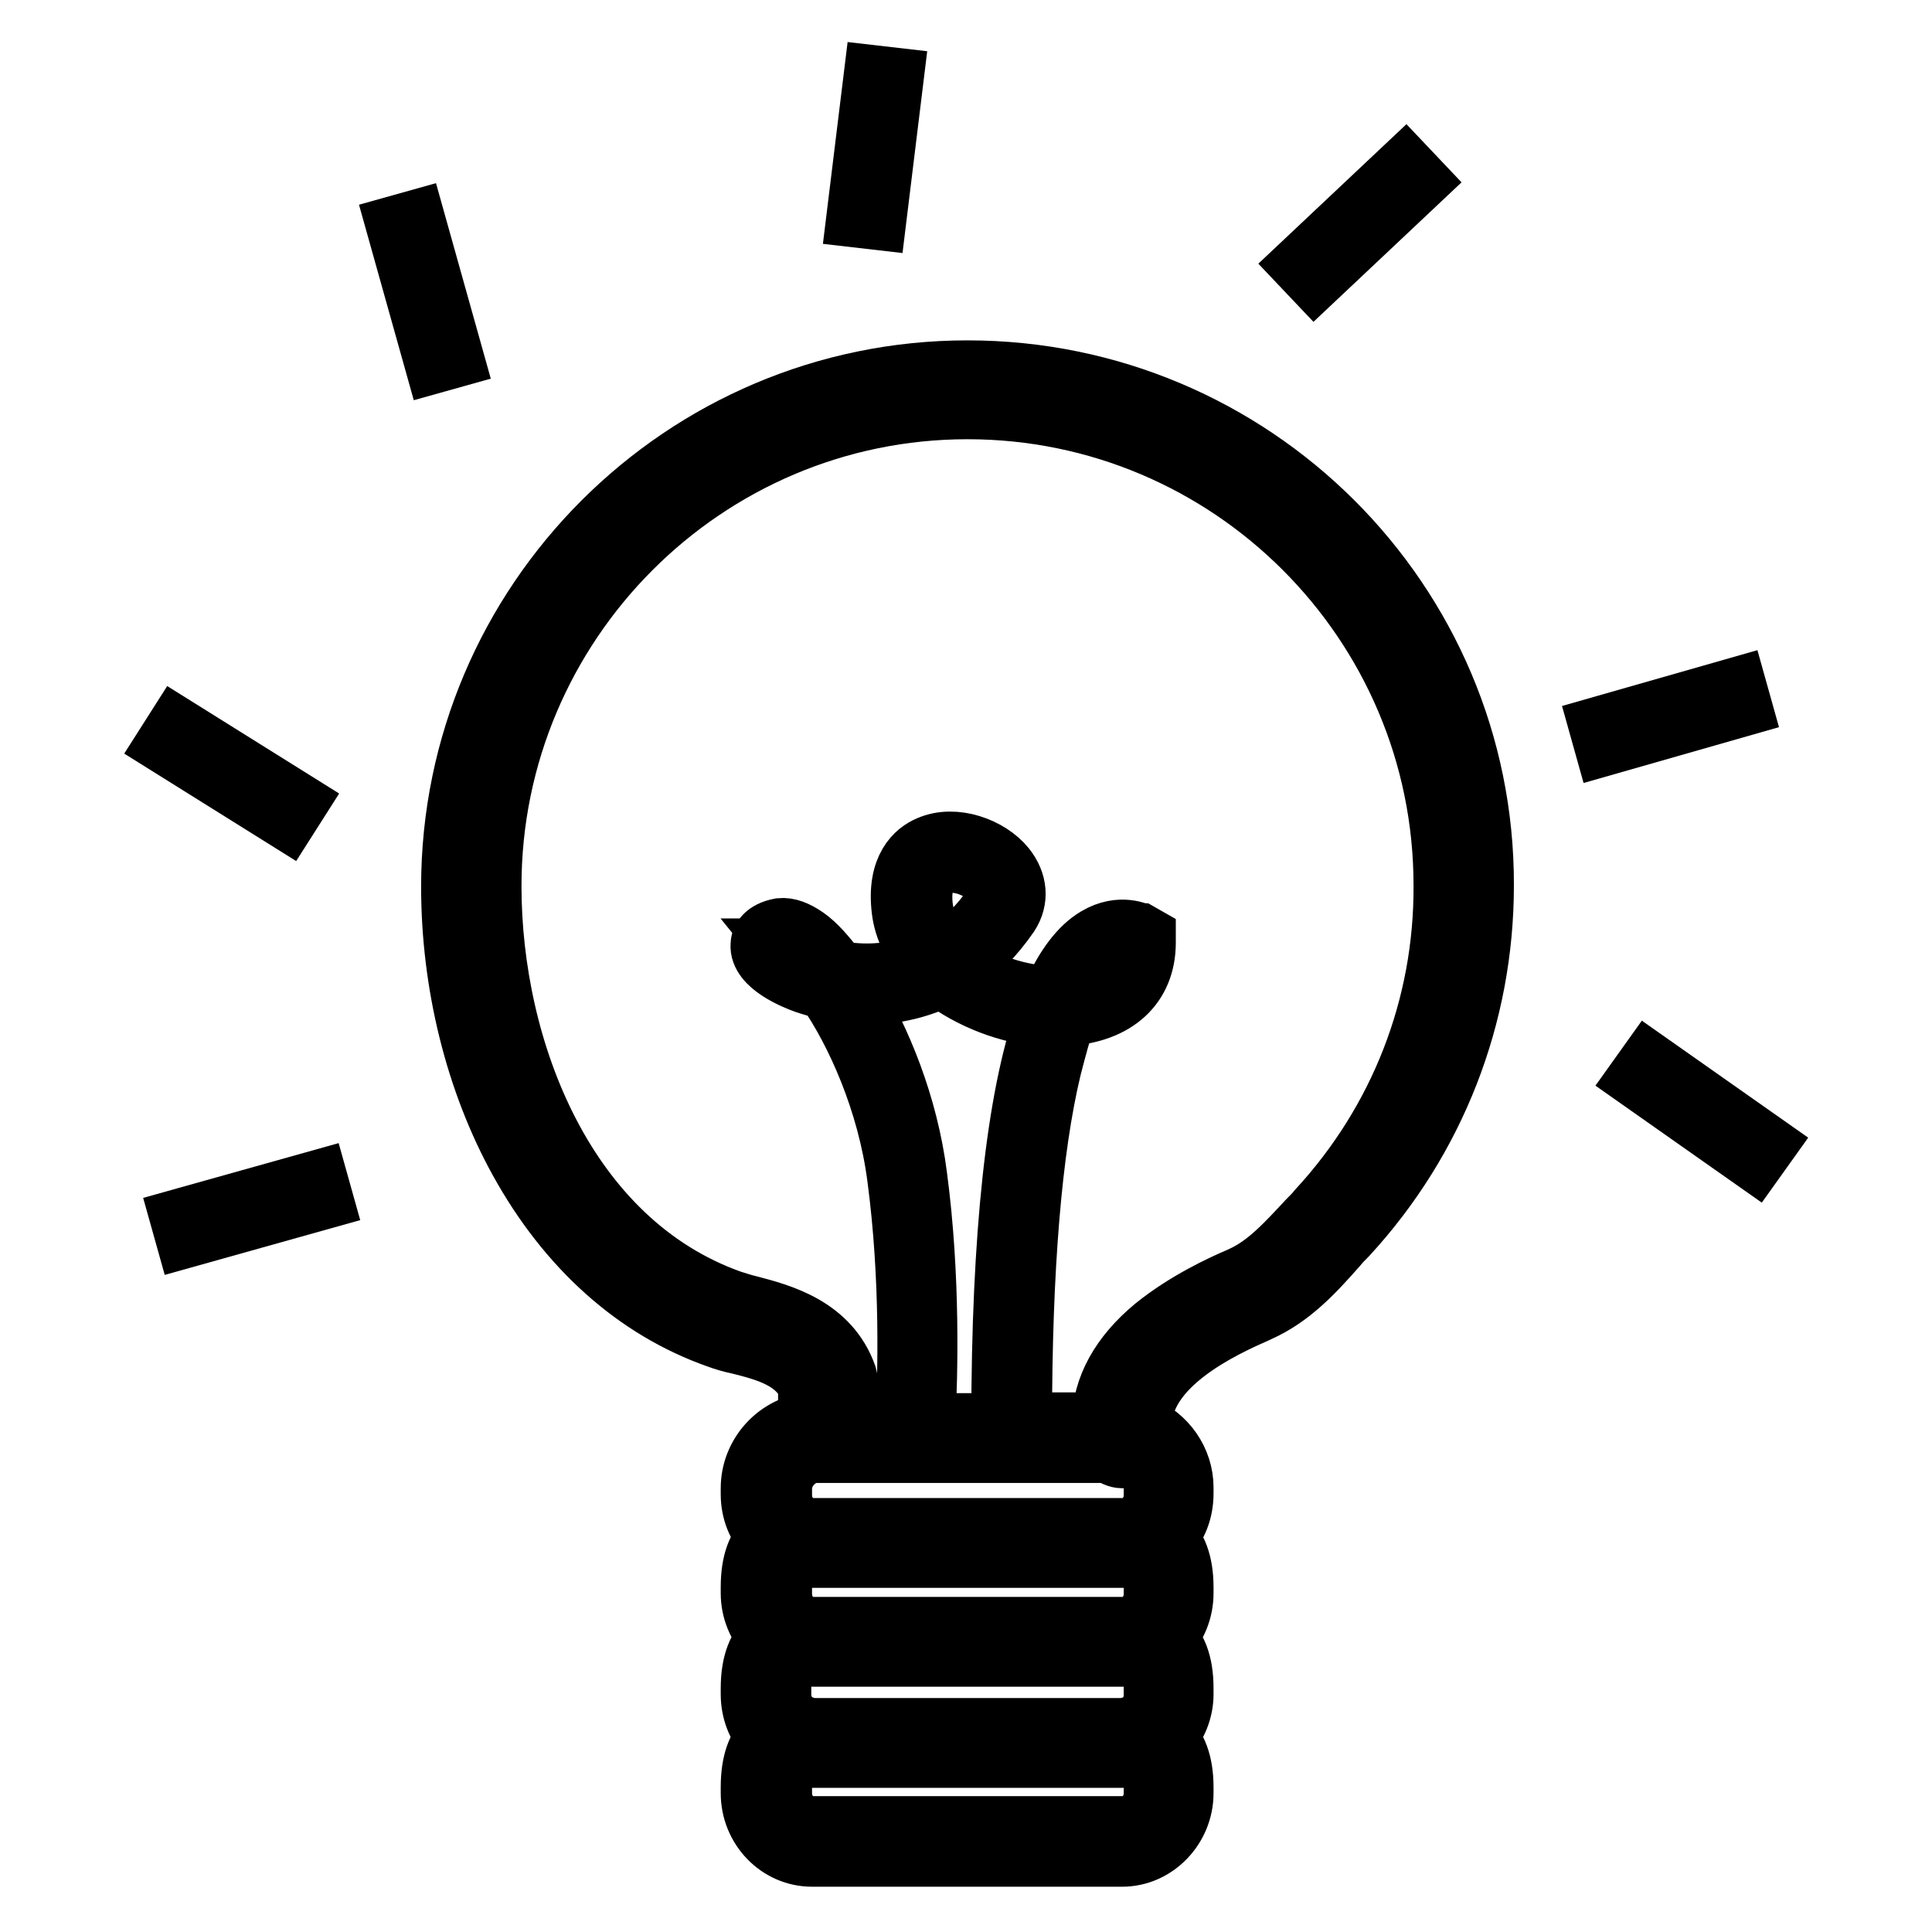
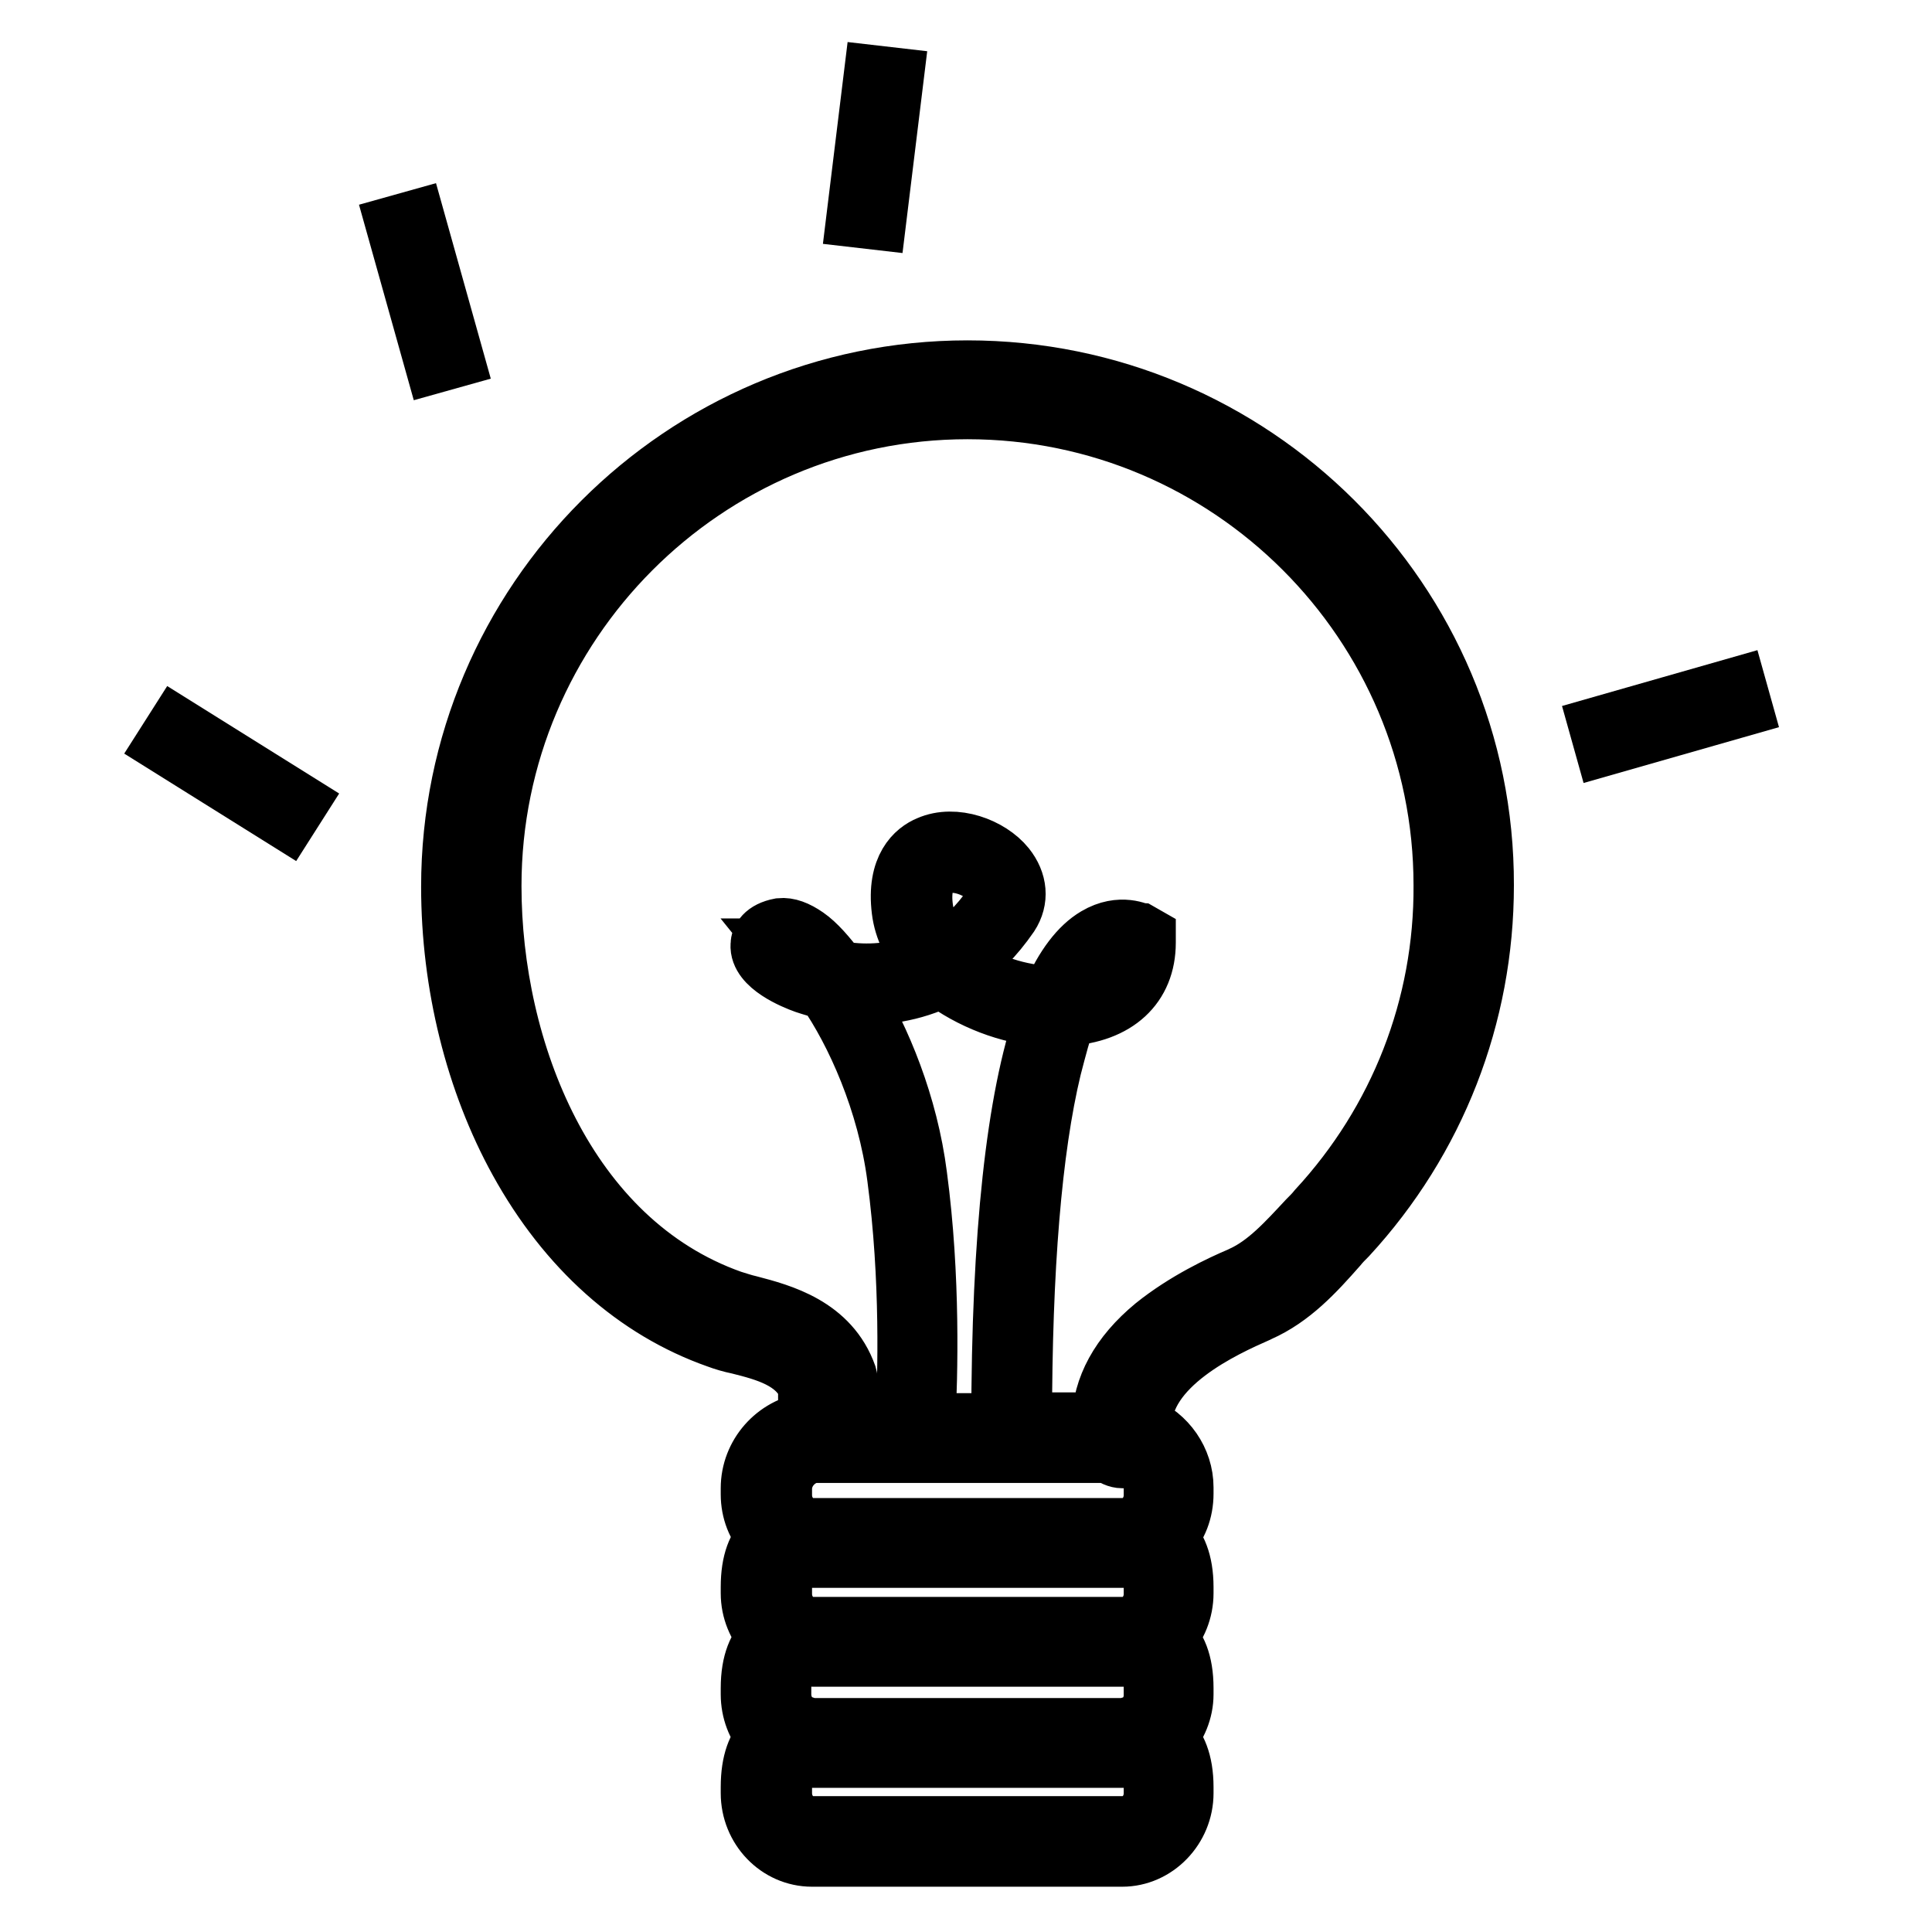
<svg xmlns="http://www.w3.org/2000/svg" version="1.1" x="0px" y="0px" viewBox="0 0 256 256" enable-background="new 0 0 256 256" xml:space="preserve">
  <g>
    <g>
      <path stroke-width="8" fill-opacity="0" stroke="#000000" d="M128.2,49.1c-37.7,0-68.4,30.7-68.4,68.4c0,12.9,3.2,25.8,9,36.3c6.4,11.6,15.5,19.7,26.3,23.5c0.8,0.3,1.8,0.6,2.8,0.8c3.6,0.9,7.7,2,9.2,5.6l0,4.3c0,0.2,0,0.4,0,0.5c-4.3,0.6-7.6,4.3-7.6,8.7v0.8c0,2.2,0.8,4.2,2.2,5.7c-1.3,1.2-2.2,3.2-2.2,6.6v0.8c0,2.3,0.9,4.3,2.3,5.9c-1.3,1.2-2.3,3.2-2.3,6.7v0.8c0,2.2,0.8,4.2,2.1,5.7c-1.2,1.2-2.1,3.2-2.1,6.6v0.8c0,4.6,3.6,8.4,8.1,8.4h41.1c4.4,0,8.1-3.8,8.1-8.4v-0.8c0-3.4-1-5.4-2.2-6.6c1.3-1.5,2.2-3.5,2.2-5.7v-0.8c0-3.5-1-5.5-2.3-6.7c1.4-1.5,2.3-3.6,2.3-5.9v-0.8c0-3.4-1-5.4-2.2-6.6c1.4-1.5,2.2-3.5,2.2-5.8v-0.8c0-3.6-2.3-6.8-5.5-8.1c-0.2-8.2,11-13.2,15.3-15.1l0.2-0.1c4.3-1.9,7.4-5.3,10.4-8.7c0.4-0.5,0.8-0.9,1.3-1.4c11.7-12.7,18.1-29.1,18.1-46.4C196.7,79.7,166,49.1,128.2,49.1z M152.9,237.6c0,2.5-1.9,4.4-4.1,4.4h-41.1c-2.3,0-4.1-2-4.1-4.4v-0.8c0-3.5,1.1-4.1,2-4.2c0.7,0.2,1.4,0.3,2.1,0.3h41.1c0.7,0,1.5-0.1,2.1-0.3c0.9,0.1,2,0.7,2,4.2V237.6L152.9,237.6z M152.9,224.6c0,1.9-1.1,3.4-2.6,4.1c-0.3,0-0.6,0.1-0.9,0.3c-0.2,0-0.4,0-0.7,0h-41.1c-0.2,0-0.4,0-0.6-0.1c-0.3-0.1-0.6-0.2-0.9-0.3c-1.5-0.6-2.6-2.2-2.6-4.1v-0.8c0-4.2,1.6-4.2,2.5-4.2c0.2,0,0.4,0,0.6-0.1c0.4,0,0.7,0.1,1.1,0.1h41.1c0.4,0,0.7,0,1.1-0.1c0.2,0,0.4,0.1,0.6,0.1c0.9,0,2.5,0,2.5,4.2V224.6L152.9,224.6z M152.9,211.2c0,2.5-1.9,4.4-4.1,4.4h-41.1c-2.3,0-4.1-2-4.1-4.4v-0.8c0-3.8,1.3-4.2,2.2-4.2c0.6,0.1,1.2,0.2,1.9,0.2h41.1c0.7,0,1.3-0.1,1.9-0.2c0.9,0,2.2,0.4,2.2,4.2V211.2L152.9,211.2z M152.9,197.3v0.8c0,2.5-1.9,4.4-4.1,4.4h-41.1c-2.3,0-4.1-2-4.1-4.4v-0.8c0-2.4,1.9-4.5,4.2-4.8h25c0,0,0,0,0,0l2.6,0v0H147c0.5,0.4,1.1,0.7,1.7,0.7c0.1,0,0.2,0,0.4,0c0.3,0,0.6-0.1,0.9-0.3C151.7,193.6,152.9,195.3,152.9,197.3z M138.5,134.7c-3.8,10.8-5.8,28.9-5.8,53.9h-10.1c0.3-6.3,0.7-19.3-1.1-32.8c-1.2-9.4-4.8-18.1-8.5-24.1c3.8,0.3,7.9-0.3,11.8-2.2C128.6,132.4,133.7,134.4,138.5,134.7z M122.3,120.4c-0.3-2.1-0.1-4.9,2-5.8c0.5-0.2,1.1-0.3,1.8-0.3c2,0,4.2,1.1,5.3,2.4c0.9,1.1,1,2.1,0.3,3.2c-2,2.9-4.2,5-6.5,6.4C123.6,124.5,122.6,122.5,122.3,120.4z M174.6,160.3c-0.4,0.5-0.8,0.9-1.3,1.4c-2.8,3-5.4,5.9-8.7,7.4l-0.2,0.1c-2.6,1.1-7.3,3.3-11.4,6.6c-4.6,3.8-6.9,8.1-7,12.7h-10.6c0-20.4,1.3-36.2,3.9-47c0.7-2.7,1.3-5,2-6.9c6.6-0.4,10.5-4,10.5-9.7v-0.8l-0.7-0.4c-0.1,0-2.6-1.4-5.8,0.5c-2.2,1.3-4.2,3.9-5.9,7.8c-4.3-0.1-8.9-1.6-12.3-4.1c2.4-1.6,4.6-3.8,6.6-6.7c1.3-2,1.1-4.3-0.5-6.3c-2.1-2.6-6.7-4.3-10.1-2.8c-1.7,0.7-4.3,2.8-3.6,8.5c0.3,2.5,1.5,4.8,3.2,6.8c-4.1,1.8-8.1,1.8-10.8,1.4c-0.3,0-0.6-0.1-0.9-0.1c-1.5-2-2.9-3.6-4.2-4.5c-1.3-0.9-2.4-1.3-3.4-1.2c-2.1,0.4-2.6,1.5-2.6,2.2c-0.2,2.7,4.5,4.6,5.9,5.1c0.9,0.3,1.9,0.6,2.8,0.8c3.9,5.6,8.1,14.9,9.4,24.9c1.8,13.5,1.4,26.4,1.1,32.5h-7.7c0-0.2,0-0.3,0-0.5l0-4.8c0-0.3,0-0.6-0.1-0.9c-2.3-6.5-8.7-8.2-12.9-9.3c-0.9-0.2-1.7-0.5-2.4-0.7c-22-7.8-31.8-33.2-31.8-54.9c0-34.8,28.3-63.2,63.1-63.2c34.8,0,63.1,28.3,63.1,63.1C191.4,133.4,185.4,148.6,174.6,160.3z M142.5,131.9c1.5-3,3-4.5,4.1-5.3c0.9-0.6,1.6-0.7,2.2-0.7c0.1,0,0.2,0,0.3,0C148.7,130.1,145.3,131.5,142.5,131.9z M106.7,127.5c-1.5-0.6-2.5-1.3-2.9-1.8c0.1,0,0.1,0,0.2,0c0,0,0.4,0,1.4,0.7C105.8,126.7,106.3,127,106.7,127.5z" />
      <path stroke-width="8" fill-opacity="0" stroke="#000000" d="M115.8,10l2.6,0.3l-2.3,18.8l-2.6-0.3L115.8,10z" />
-       <path stroke-width="8" fill-opacity="0" stroke="#000000" d="M186.2,22.1L188,24l-13.8,13l-1.8-1.9L186.2,22.1z" />
      <path stroke-width="8" fill-opacity="0" stroke="#000000" d="M211.9,96.3l18.2-5.2l0.7,2.5l-18.2,5.2L211.9,96.3z" />
-       <path stroke-width="8" fill-opacity="0" stroke="#000000" d="M217,142.9l1.5-2.1l15.5,10.9l-1.5,2.1L217,142.9z" />
      <path stroke-width="8" fill-opacity="0" stroke="#000000" d="M52.5,29.9l2.5-0.7l5.1,18.2l-2.5,0.7L52.5,29.9z" />
      <path stroke-width="8" fill-opacity="0" stroke="#000000" d="M23.4,96.4l16,10l-1.4,2.2l-16-10L23.4,96.4L23.4,96.4z" />
-       <path stroke-width="8" fill-opacity="0" stroke="#000000" d="M24.6,164l-0.7-2.5l18.2-5.1l0.7,2.5L24.6,164z" />
    </g>
  </g>
</svg>